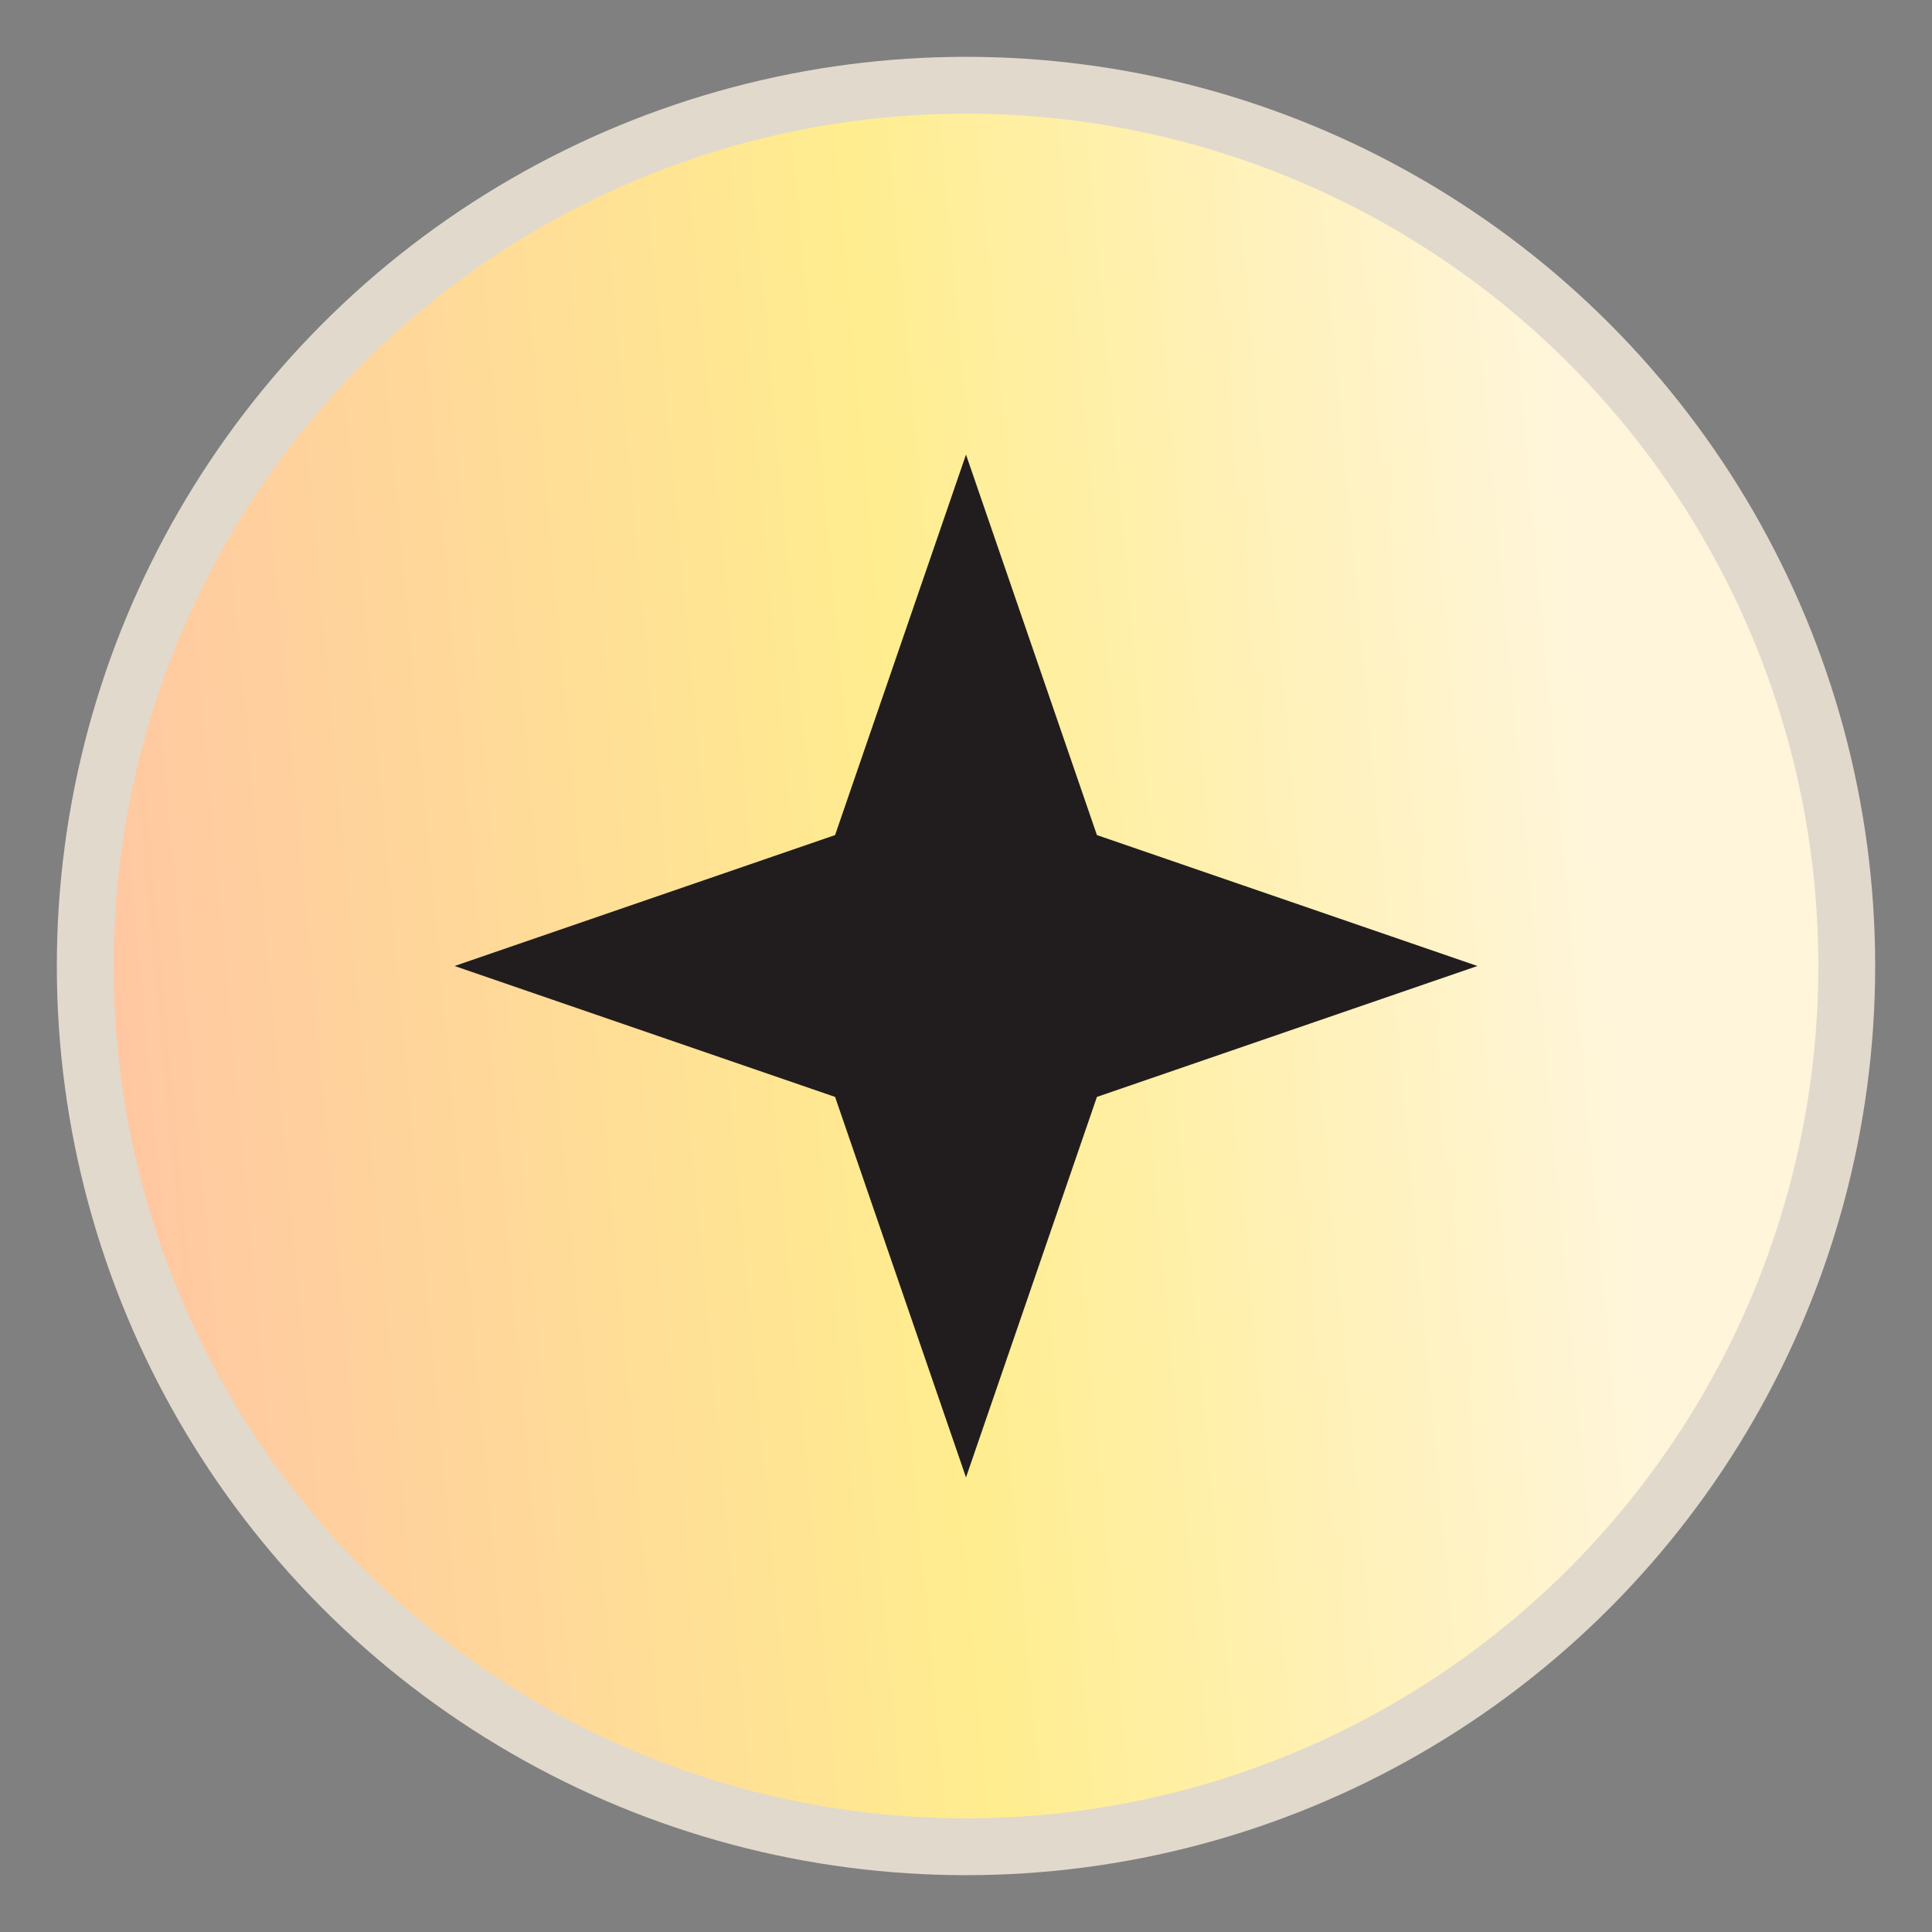
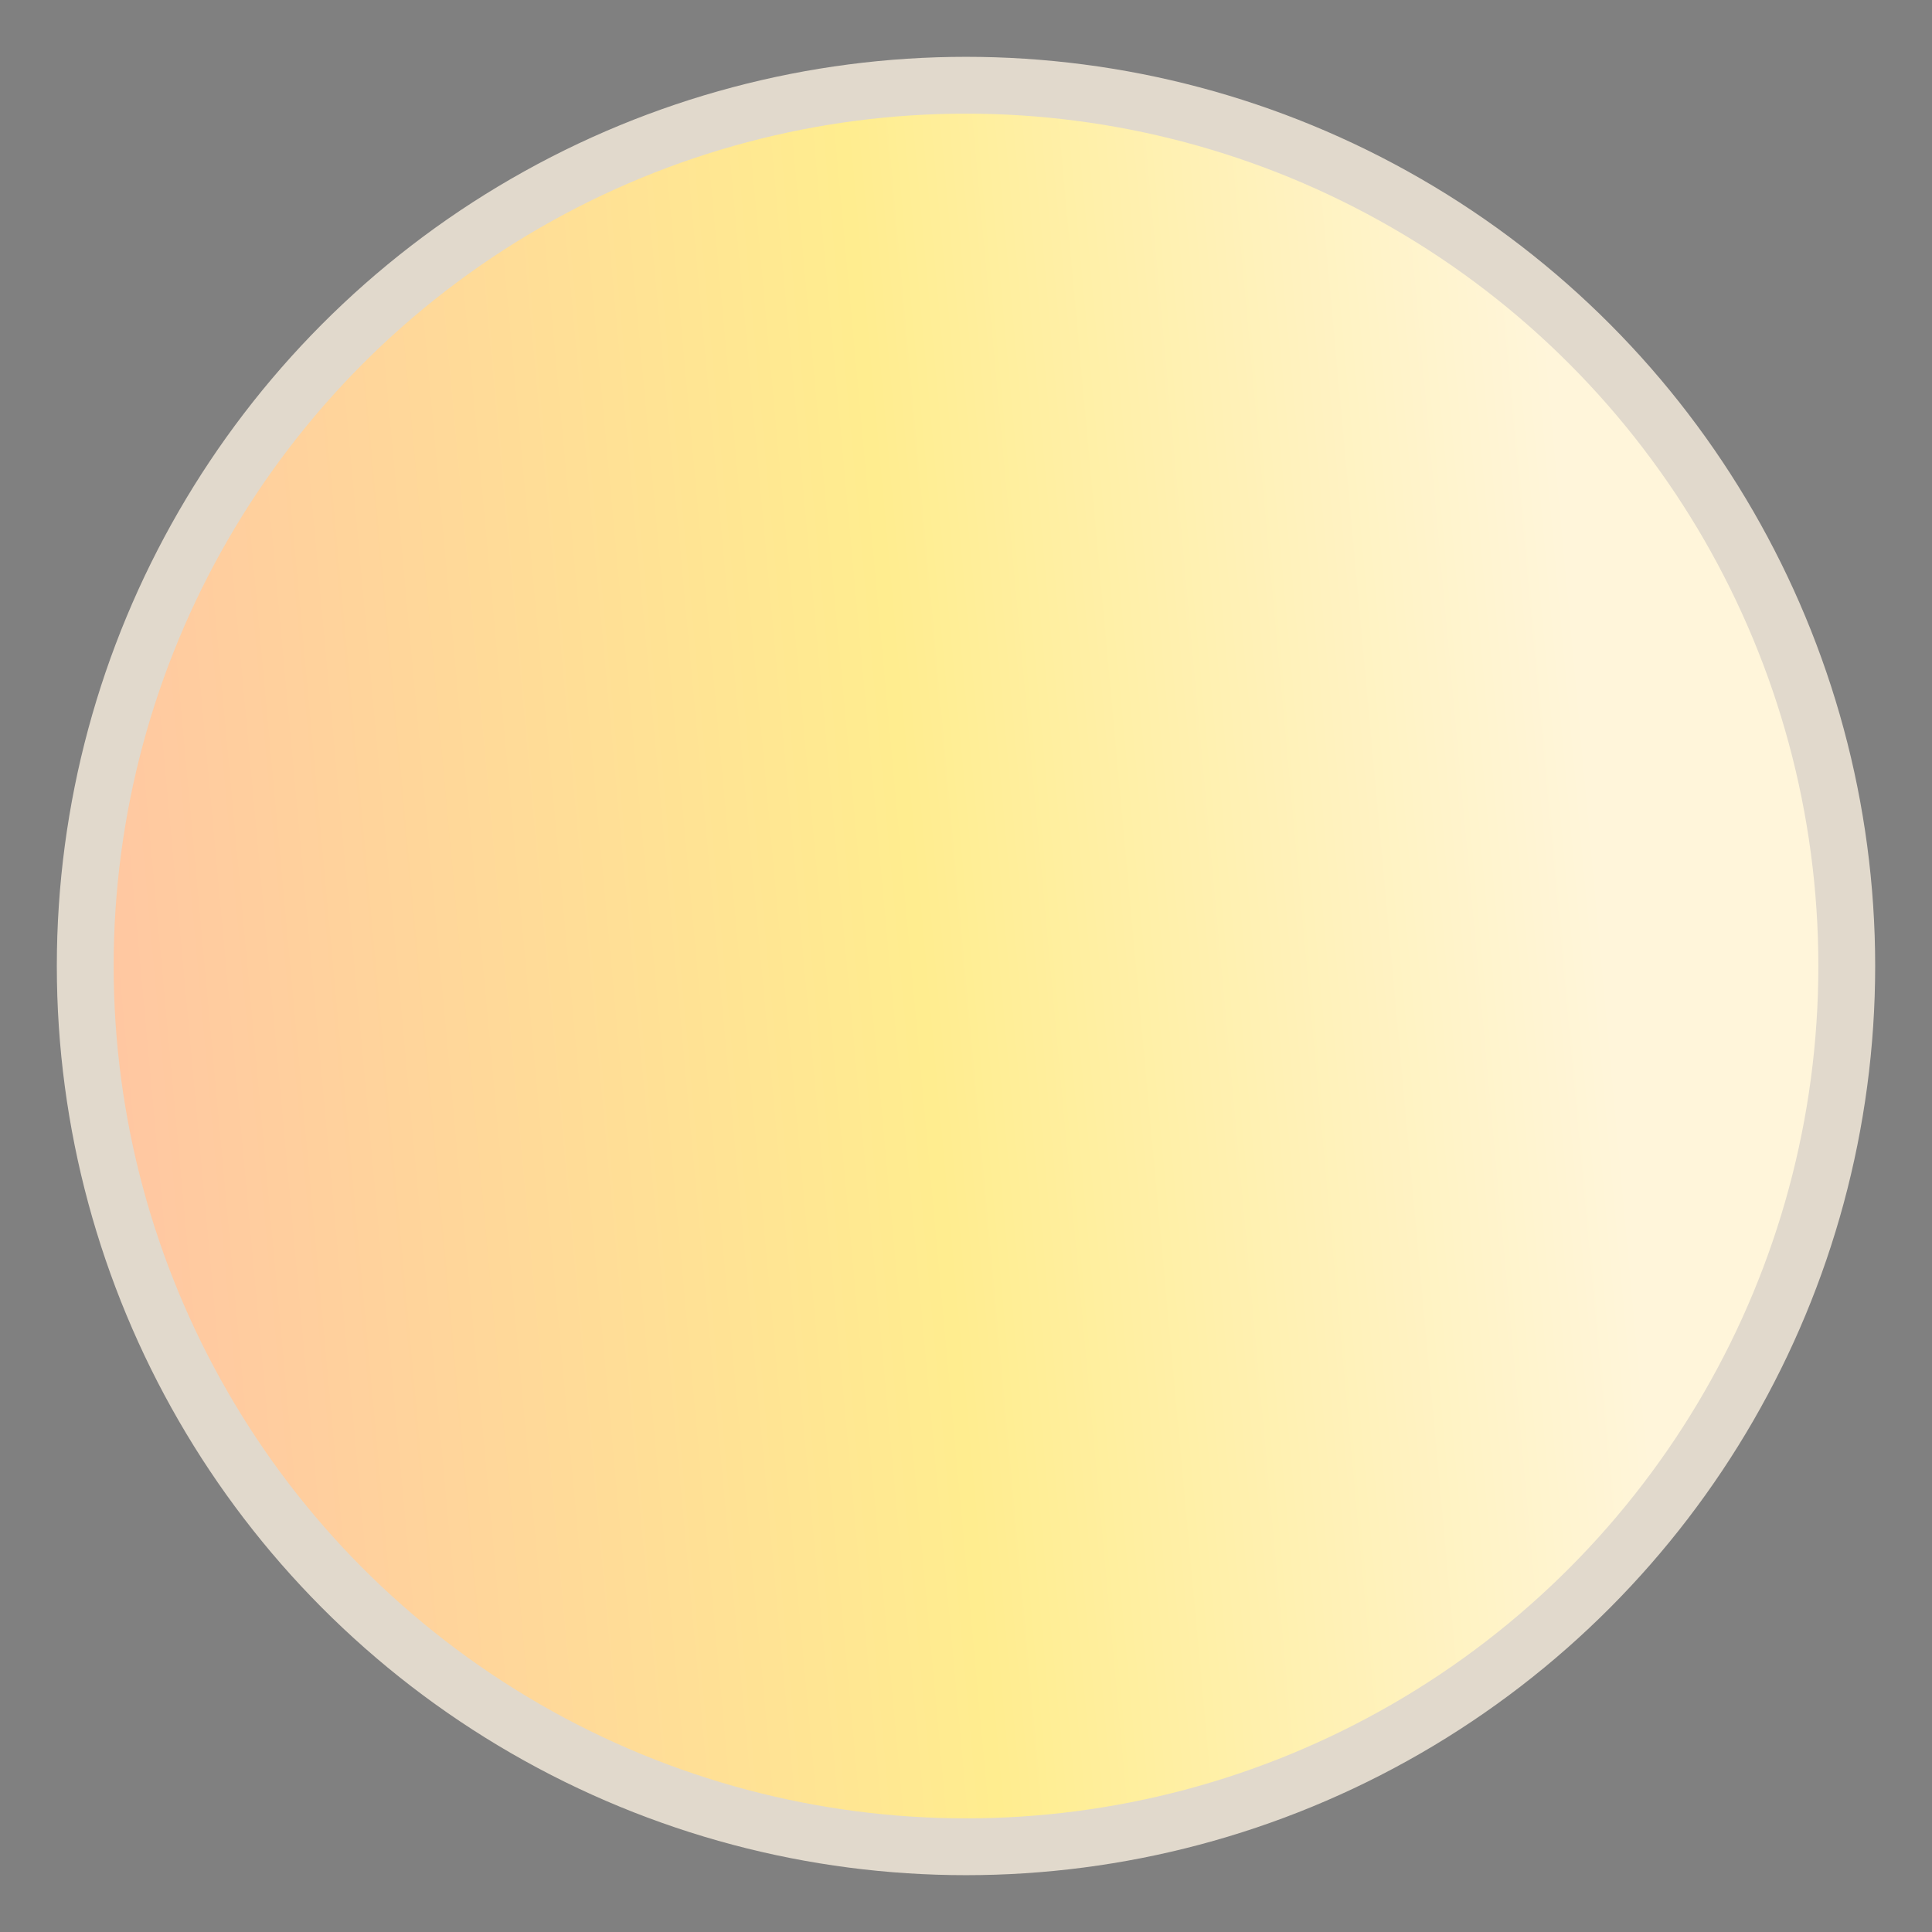
<svg xmlns="http://www.w3.org/2000/svg" width="17" height="17" viewBox="0 0 17 17" fill="none">
  <rect x="0" y="0" width="17" height="17" fill="#808080" stroke="none" />
  <circle cx="8.5" cy="8.5" r="7.75" fill="url(#paint0_linear_1470_6126)" stroke="#E1D9CC" stroke-width="0.5" />
-   <path d="M8.5 4L9.652 7.348L13 8.5L9.652 9.652L8.5 13L7.348 9.652L4 8.5L7.348 7.348L8.5 4Z" fill="#211D1E" />
  <defs>
    <linearGradient id="paint0_linear_1470_6126" x1="1" y1="15.244" x2="14.641" y2="13.992" gradientUnits="userSpaceOnUse">
      <stop stop-color="#FFC4A3" />
      <stop offset="0.562" stop-color="#FFED8F" />
      <stop offset="1" stop-color="#FFF5DA" />
    </linearGradient>
  </defs>
</svg>